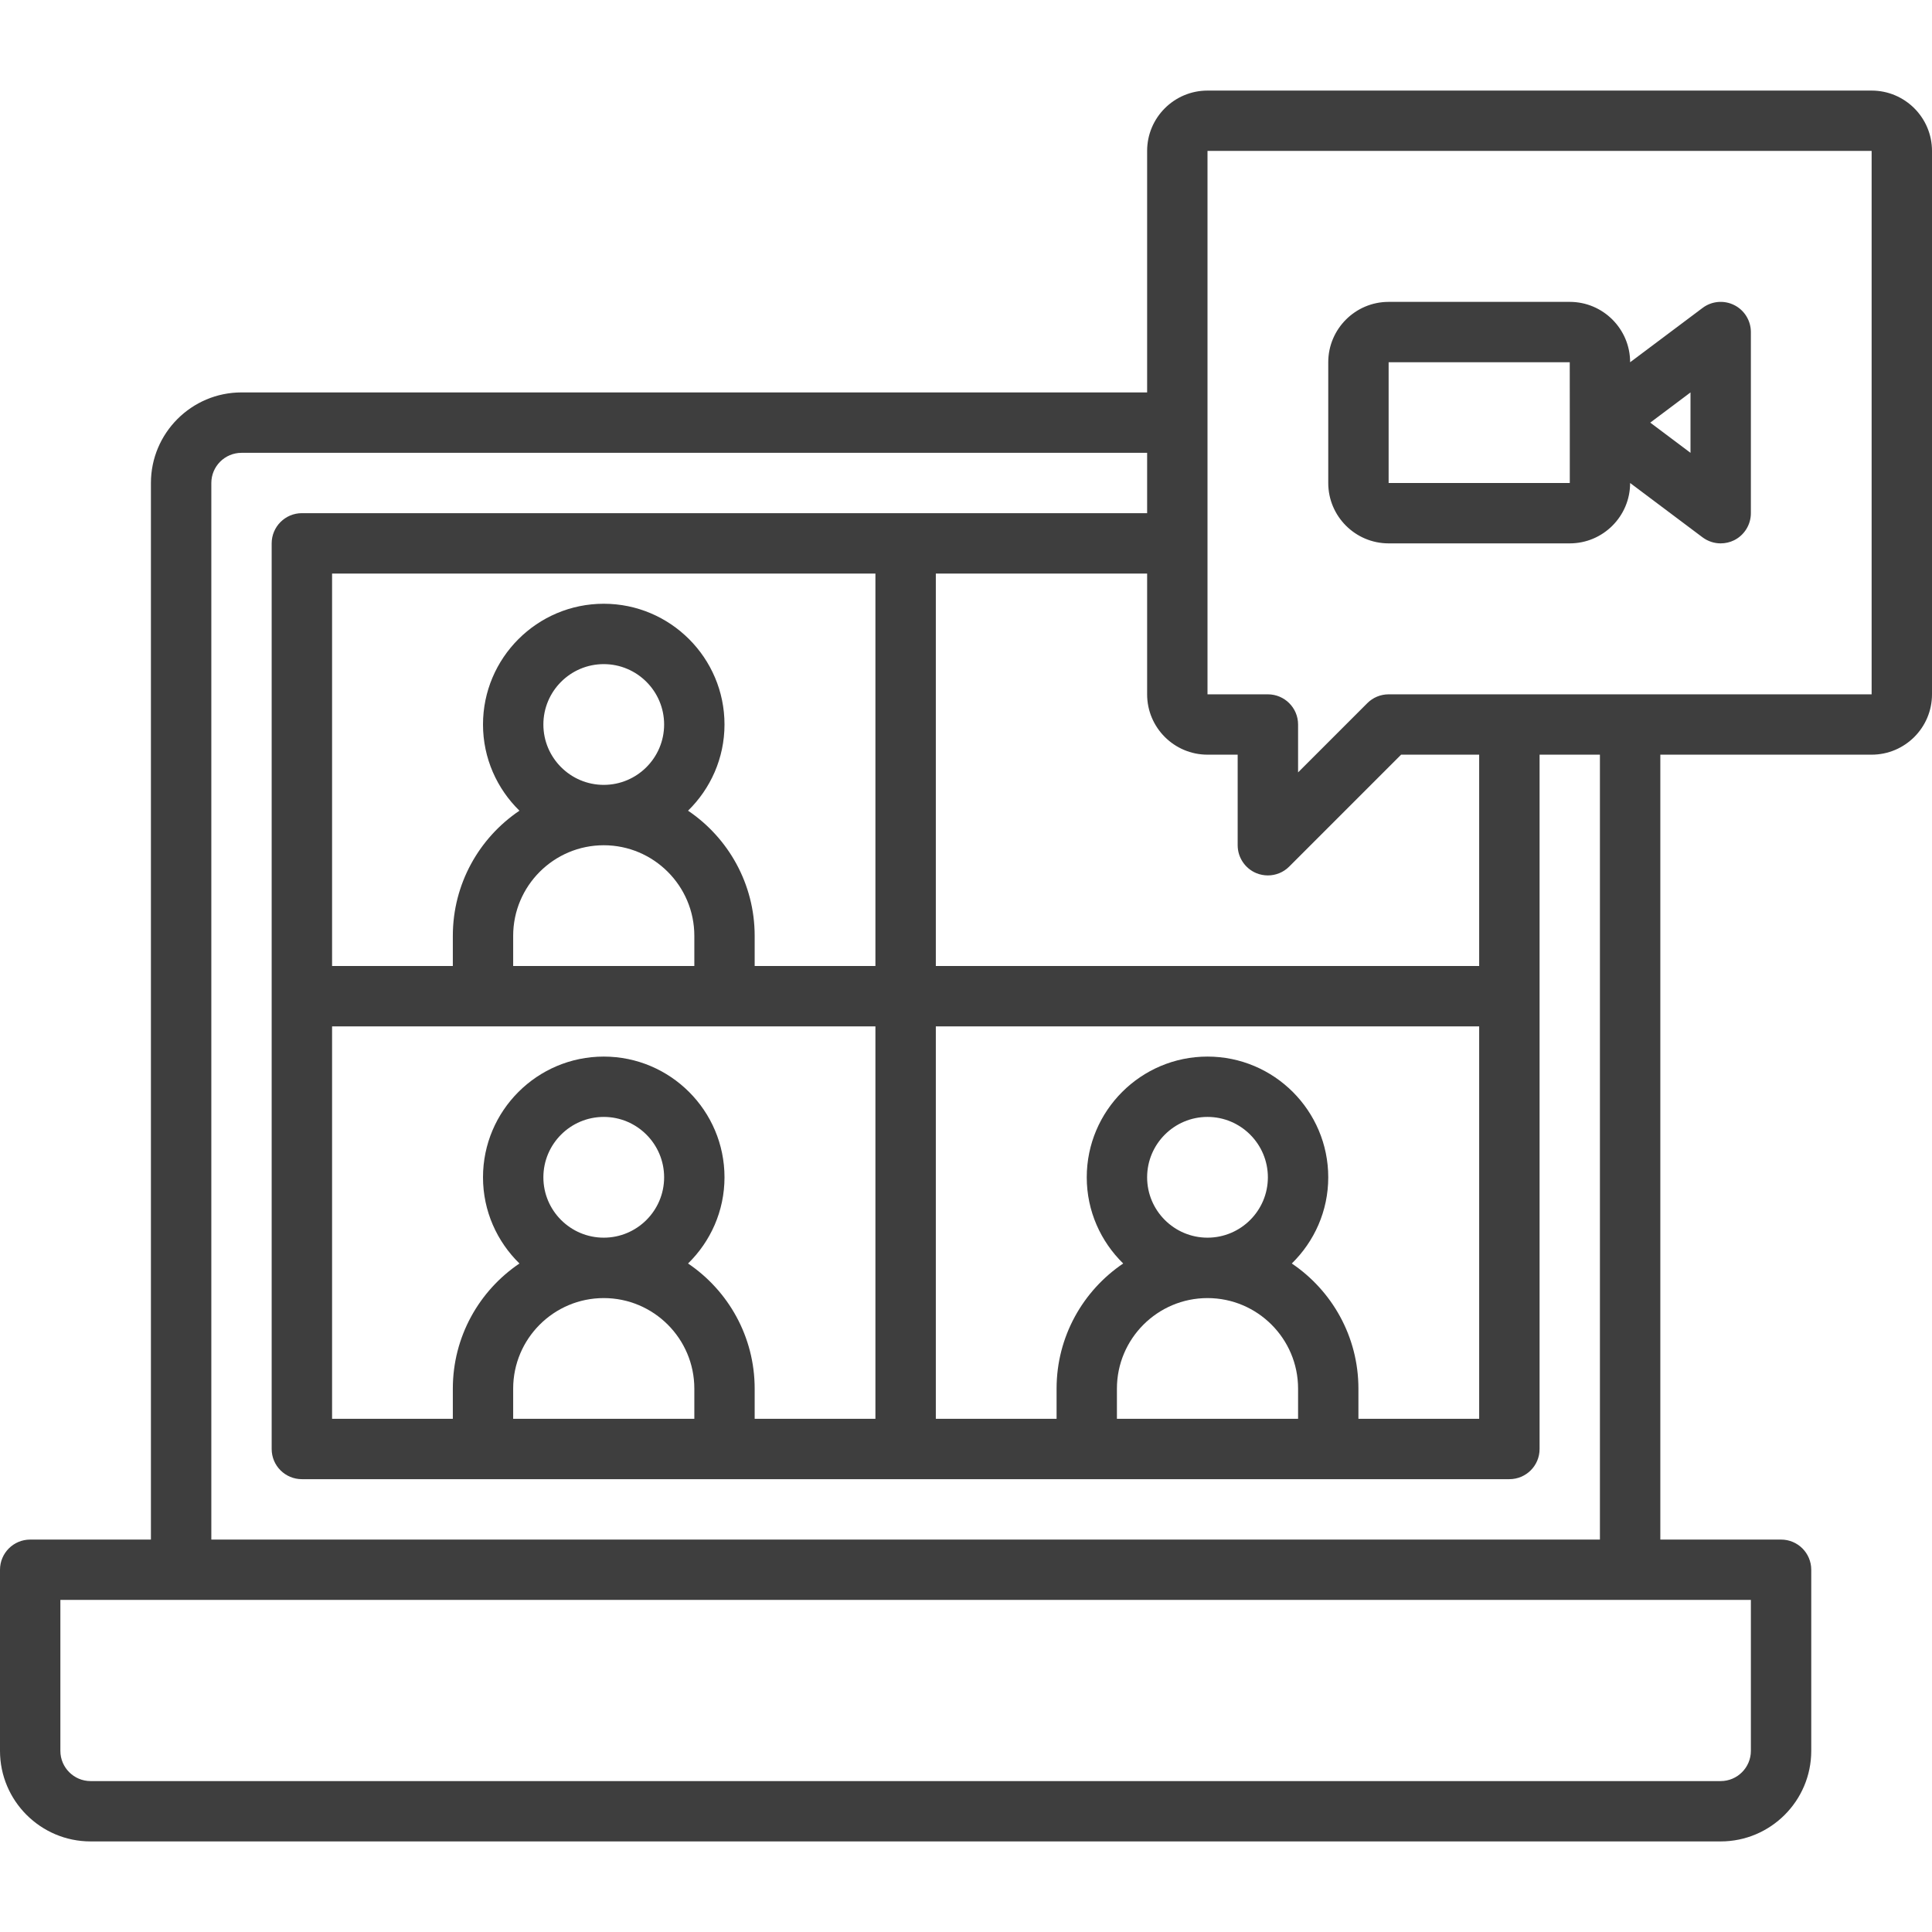
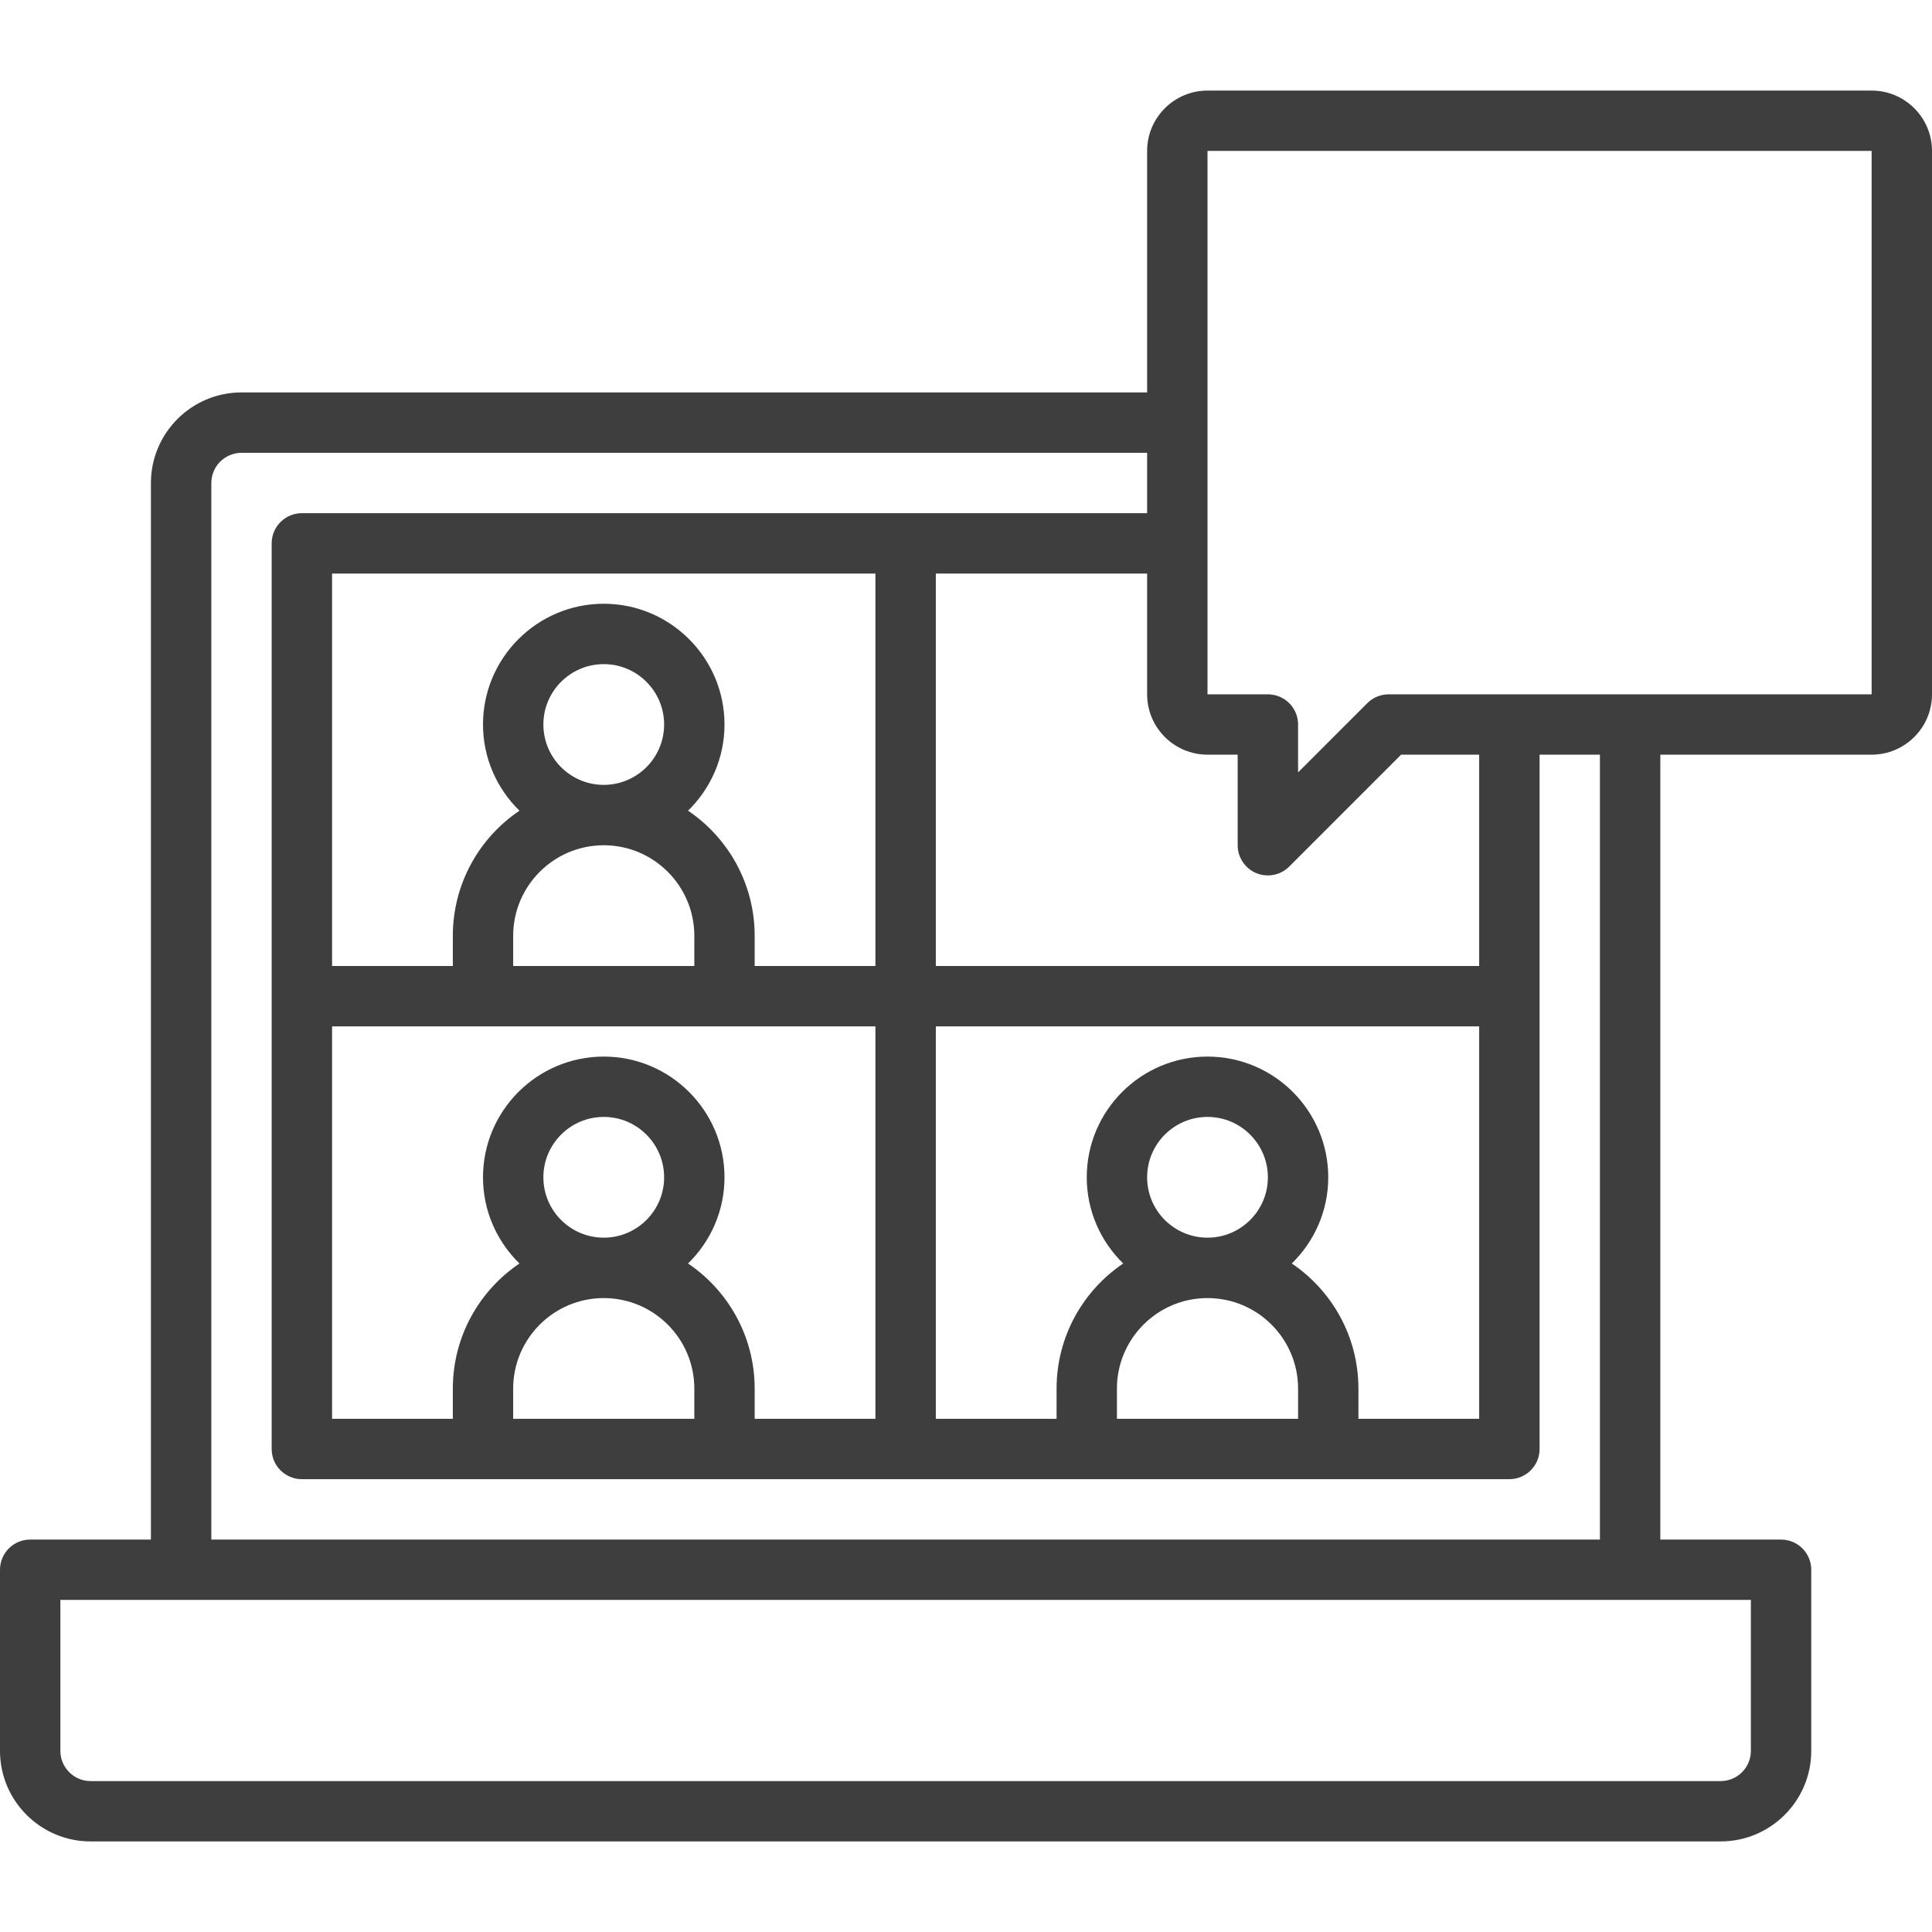
<svg xmlns="http://www.w3.org/2000/svg" width="52" height="52" viewBox="0 0 52 52" fill="none">
  <path d="M50.375 2.438H32.5C31.604 2.438 30.875 3.166 30.875 4.062V10.562H6.5C5.156 10.562 4.062 11.656 4.062 13V41.438H0.812C0.364 41.438 0 41.801 0 42.25V47.125C0 48.469 1.094 49.562 2.438 49.562H46.312C47.656 49.562 48.75 48.469 48.75 47.125V42.25C48.75 41.801 48.386 41.438 47.938 41.438H44.688V20.312H50.375C51.271 20.312 52 19.584 52 18.688V4.062C52 3.166 51.271 2.438 50.375 2.438ZM33.814 23.501C33.915 23.542 34.02 23.562 34.125 23.562C34.336 23.562 34.544 23.48 34.699 23.324L37.711 20.312H39.812V26H25.188V15.438H30.875V18.688C30.875 19.584 31.604 20.312 32.5 20.312H33.312V22.75C33.312 23.078 33.511 23.375 33.814 23.501ZM30.062 38.188V37.375C30.062 36.031 31.156 34.938 32.5 34.938C33.844 34.938 34.938 36.031 34.938 37.375V38.188H30.062ZM30.875 31.688C30.875 30.791 31.604 30.062 32.5 30.062C33.396 30.062 34.125 30.791 34.125 31.688C34.125 32.584 33.396 33.312 32.5 33.312C31.604 33.312 30.875 32.584 30.875 31.688ZM34.769 34.007C35.373 33.416 35.75 32.596 35.75 31.688C35.75 29.895 34.292 28.438 32.5 28.438C30.708 28.438 29.25 29.895 29.25 31.688C29.25 32.596 29.627 33.416 30.231 34.007C29.149 34.738 28.438 35.975 28.438 37.375V38.188H25.188V27.625H39.812V38.188H36.562V37.375C36.562 35.975 35.851 34.738 34.769 34.007ZM20.312 38.188V37.375C20.312 35.975 19.601 34.738 18.519 34.007C19.123 33.416 19.5 32.596 19.5 31.688C19.5 29.895 18.042 28.438 16.25 28.438C14.458 28.438 13 29.895 13 31.688C13 32.596 13.377 33.416 13.981 34.007C12.899 34.738 12.188 35.975 12.188 37.375V38.188H8.938V27.625H23.562V38.188H20.312ZM13.812 38.188V37.375C13.812 36.031 14.906 34.938 16.25 34.938C17.594 34.938 18.688 36.031 18.688 37.375V38.188H13.812ZM14.625 31.688C14.625 30.791 15.354 30.062 16.25 30.062C17.146 30.062 17.875 30.791 17.875 31.688C17.875 32.584 17.146 33.312 16.25 33.312C15.354 33.312 14.625 32.584 14.625 31.688ZM13.812 26V25.188C13.812 23.844 14.906 22.75 16.25 22.75C17.594 22.75 18.688 23.844 18.688 25.188V26H13.812ZM14.625 19.5C14.625 18.604 15.354 17.875 16.25 17.875C17.146 17.875 17.875 18.604 17.875 19.5C17.875 20.396 17.146 21.125 16.25 21.125C15.354 21.125 14.625 20.396 14.625 19.5ZM18.519 21.82C19.123 21.229 19.5 20.408 19.5 19.5C19.5 17.708 18.042 16.25 16.25 16.25C14.458 16.25 13 17.708 13 19.5C13 20.408 13.377 21.229 13.981 21.82C12.899 22.55 12.188 23.788 12.188 25.188V26H8.938V15.438H23.562V26H20.312V25.188C20.312 23.788 19.601 22.55 18.519 21.82ZM47.125 47.125C47.125 47.573 46.76 47.938 46.312 47.938H2.438C1.99 47.938 1.625 47.573 1.625 47.125V43.062H47.125V47.125ZM43.062 41.438H5.688V13C5.688 12.552 6.052 12.188 6.5 12.188H30.875V13.812H8.125C7.676 13.812 7.312 14.177 7.312 14.625V39C7.312 39.449 7.676 39.812 8.125 39.812H40.625C41.074 39.812 41.438 39.449 41.438 39V20.312H43.062V41.438ZM50.375 18.688H37.375C37.16 18.688 36.953 18.773 36.801 18.926L34.938 20.789V19.5C34.938 19.052 34.574 18.688 34.125 18.688H32.5V4.062H50.375V18.688Z" fill="#3E3E3E" />
-   <path d="M37.375 14.625H42.25C43.146 14.625 43.875 13.896 43.875 13L45.825 14.463C45.969 14.57 46.14 14.625 46.312 14.625C46.436 14.625 46.561 14.597 46.676 14.54C46.951 14.402 47.125 14.12 47.125 13.812V8.938C47.125 8.63 46.951 8.348 46.676 8.211C46.4 8.073 46.07 8.103 45.825 8.288L43.875 9.75C43.875 8.854 43.146 8.125 42.25 8.125H37.375C36.479 8.125 35.75 8.854 35.75 9.75V13C35.75 13.896 36.479 14.625 37.375 14.625ZM45.5 10.562V12.188L44.417 11.375L45.5 10.562ZM37.375 9.75H42.25L42.251 11.373C42.251 11.373 42.25 11.374 42.25 11.375C42.25 11.376 42.251 11.377 42.251 11.377V13H37.375V9.75Z" fill="#3E3E3E" />
</svg>